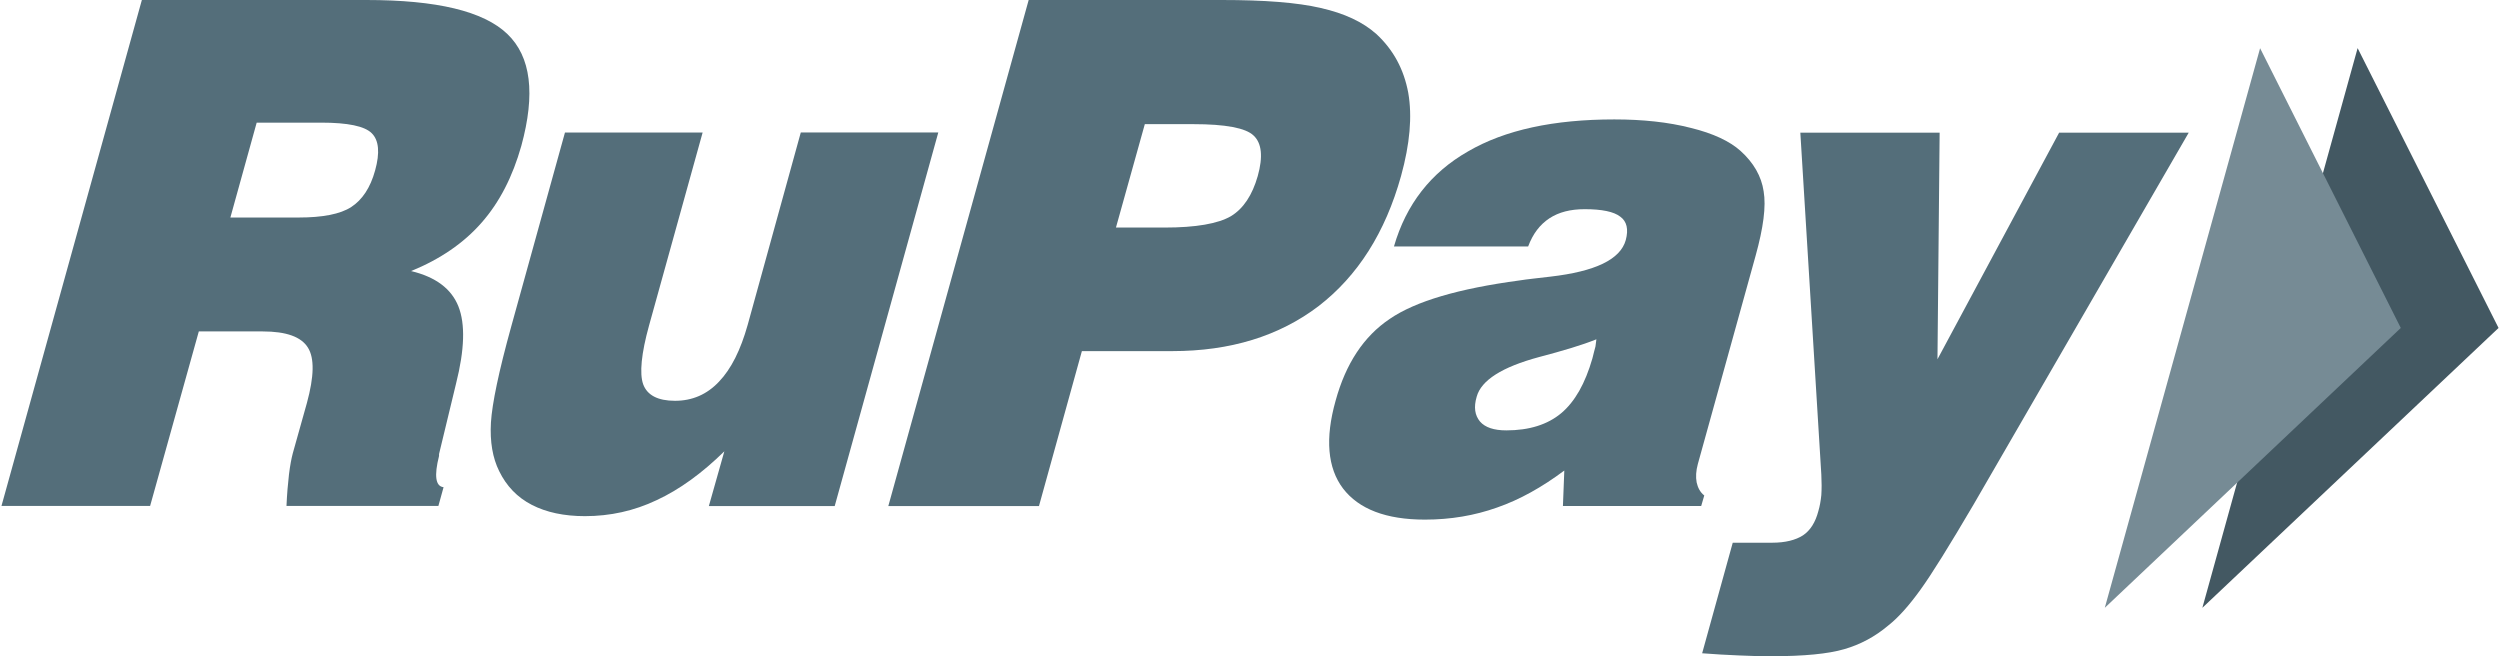
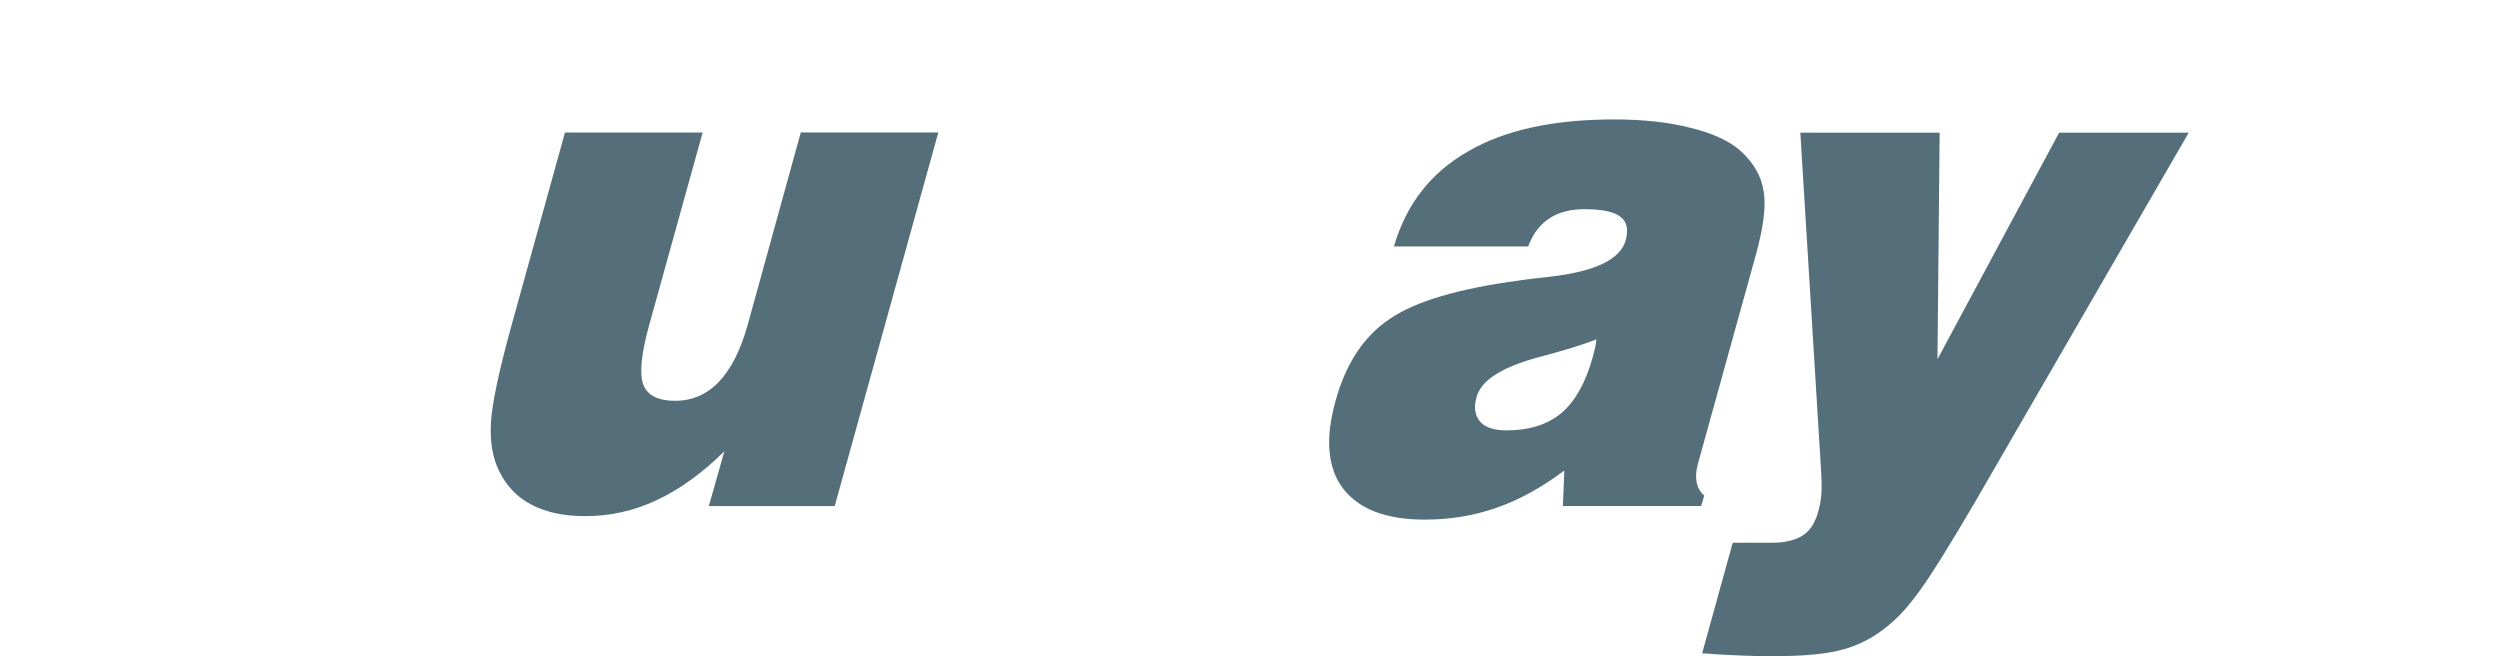
<svg xmlns="http://www.w3.org/2000/svg" id="Layer_1" data-name="Layer 1" version="1.1" viewBox="0 0 381 100">
  <defs>
    <style>
      .cls-1 {
        fill: #435862;
      }

      .cls-1, .cls-2, .cls-3 {
        stroke-width: 0px;
      }

      .cls-2 {
        fill: #768b95;
      }

      .cls-3 {
        fill: #546e7a;
      }
    </style>
  </defs>
  <g id="layer1">
    <g id="g234">
-       <path id="path236" class="cls-1" d="M359.31,7.35l21.47,42.63-45.14,42.65,23.66-85.29Z" />
-     </g>
+       </g>
    <g id="g238">
-       <path id="path240" class="cls-2" d="M344.44,7.35l21.44,42.63-45.11,42.65,23.67-85.29Z" />
-     </g>
+       </g>
    <g id="g242">
-       <path id="path244" class="cls-3" d="M.22,77.12L21.62,0h34.22c10.7,0,17.84,1.69,21.48,5.18,3.61,3.46,4.3,9.11,2.13,17.05-1.32,4.68-3.32,8.6-6.06,11.71-2.72,3.11-6.32,5.57-10.74,7.37,3.75.9,6.14,2.7,7.21,5.38,1.07,2.69.94,6.61-.35,11.74l-2.6,10.77v.29c-.76,3.02-.54,4.63.69,4.76l-.79,2.86h-23.15c.08-1.81.22-3.44.38-4.8.17-1.39.38-2.47.58-3.22l2.16-7.7c1.09-4.01,1.16-6.8.15-8.41-1.02-1.65-3.3-2.47-6.9-2.47h-9.73l-7.42,26.59H.22ZM35.1,33.15h10.42c3.65,0,6.35-.52,8.01-1.6,1.67-1.09,2.91-2.92,3.64-5.58.75-2.7.57-4.59-.51-5.66-1.08-1.09-3.66-1.62-7.72-1.62h-9.82l-4.01,14.46Z" />
-     </g>
+       </g>
    <g id="g246">
      <path id="path248" class="cls-3" d="M142.99,20.21l-15.78,56.91h-19.18l2.36-8.34c-3.38,3.32-6.83,5.83-10.31,7.44-3.45,1.64-7.1,2.44-10.94,2.44-3.17,0-5.89-.58-8.09-1.72-2.22-1.14-3.87-2.87-4.98-5.15-.99-2-1.42-4.46-1.25-7.41.18-2.9,1.2-7.79,3.1-14.65l8.18-29.53h20.98l-8.16,29.39c-1.19,4.3-1.48,7.33-.9,8.97.61,1.66,2.22,2.52,4.85,2.52s4.86-.96,6.7-2.91c1.86-1.94,3.3-4.82,4.38-8.67l8.09-29.31h20.95Z" />
    </g>
    <g id="g250">
-       <path id="path252" class="cls-3" d="M135.38,77.12L156.77,0h29.42c6.49,0,11.51.38,15.1,1.22,3.58.81,6.38,2.11,8.46,3.96,2.61,2.41,4.21,5.4,4.87,8.98.62,3.58.25,7.76-1.1,12.66-2.4,8.62-6.6,15.23-12.58,19.84-6,4.56-13.43,6.85-22.29,6.85h-13.77l-6.54,23.61h-22.95ZM170.08,34.68h7.4c4.78,0,8.14-.59,10.11-1.73,1.91-1.16,3.26-3.21,4.09-6.12.83-2.96.61-5.02-.64-6.18-1.2-1.15-4.27-1.73-9.19-1.73h-7.38l-4.4,15.76Z" />
-     </g>
+       </g>
    <g id="g254">
      <path id="path256" class="cls-3" d="M238.19,77.12l.21-5.41c-3.38,2.53-6.81,4.45-10.25,5.64-3.43,1.22-7.08,1.84-10.99,1.84-5.94,0-10.08-1.61-12.48-4.74-2.37-3.13-2.75-7.63-1.14-13.36,1.55-5.66,4.29-9.83,8.26-12.49,3.94-2.7,10.53-4.62,19.77-5.86,1.17-.19,2.74-.34,4.71-.58,6.83-.79,10.67-2.61,11.49-5.58.43-1.63.17-2.83-.84-3.56-.97-.76-2.79-1.14-5.42-1.14-2.18,0-3.94.45-5.38,1.39-1.44.95-2.51,2.34-3.24,4.29h-20.45c1.85-6.41,5.62-11.25,11.28-14.48,5.64-3.29,13.09-4.88,22.3-4.88,4.33,0,8.22.41,11.65,1.29,3.44.84,5.95,2.04,7.58,3.5,2.01,1.81,3.19,3.88,3.53,6.17.39,2.28-.04,5.55-1.23,9.83l-8.8,31.73c-.28,1.04-.34,1.97-.18,2.81.18.8.53,1.49,1.16,1.98l-.47,1.61h-21.06ZM243.29,51.71c-2.23.9-5.12,1.75-8.72,2.7-5.65,1.52-8.83,3.54-9.52,6.04-.48,1.61-.28,2.85.5,3.79.78.9,2.12,1.35,4.02,1.35,3.48,0,6.28-.88,8.36-2.62,2.09-1.76,3.65-4.52,4.75-8.34.19-.81.36-1.39.47-1.83l.14-1.09Z" />
    </g>
    <g id="g258">
      <path id="path260" class="cls-3" d="M259.41,99.55l4.66-16.84h6c2.01,0,3.58-.4,4.7-1.12,1.13-.75,1.91-2.01,2.35-3.71.22-.75.36-1.54.45-2.43.06-.95.06-1.95,0-3.12l-3.2-52.11h21.23l-.33,34.53,18.54-34.53h19.75l-32.77,56.64c-3.72,6.33-6.42,10.68-8.14,13.05-1.69,2.34-3.3,4.17-4.86,5.4-2.02,1.71-4.28,2.92-6.72,3.62-2.44.72-6.16,1.08-11.16,1.08-1.44,0-3.09-.03-4.89-.12-1.78-.07-3.67-.18-5.61-.33" />
    </g>
  </g>
</svg>